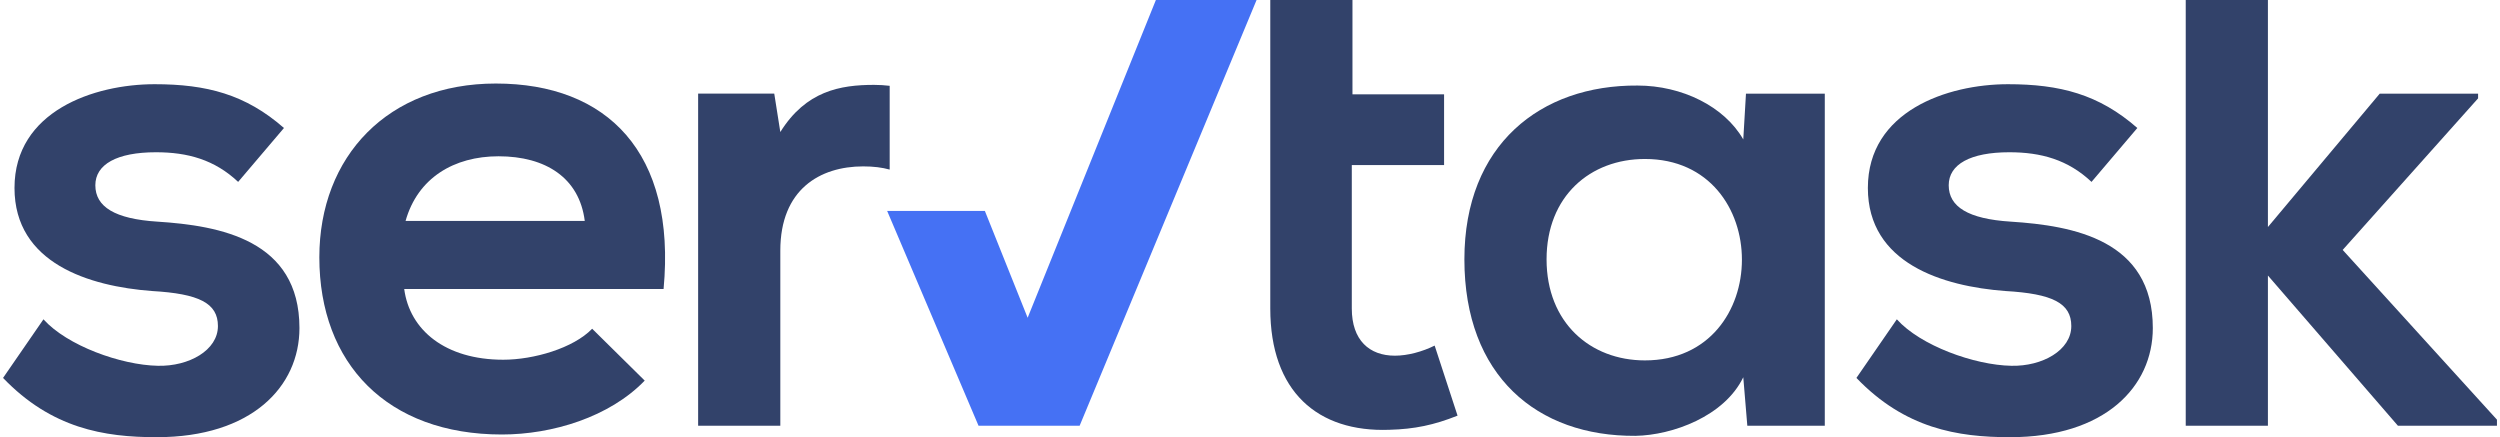
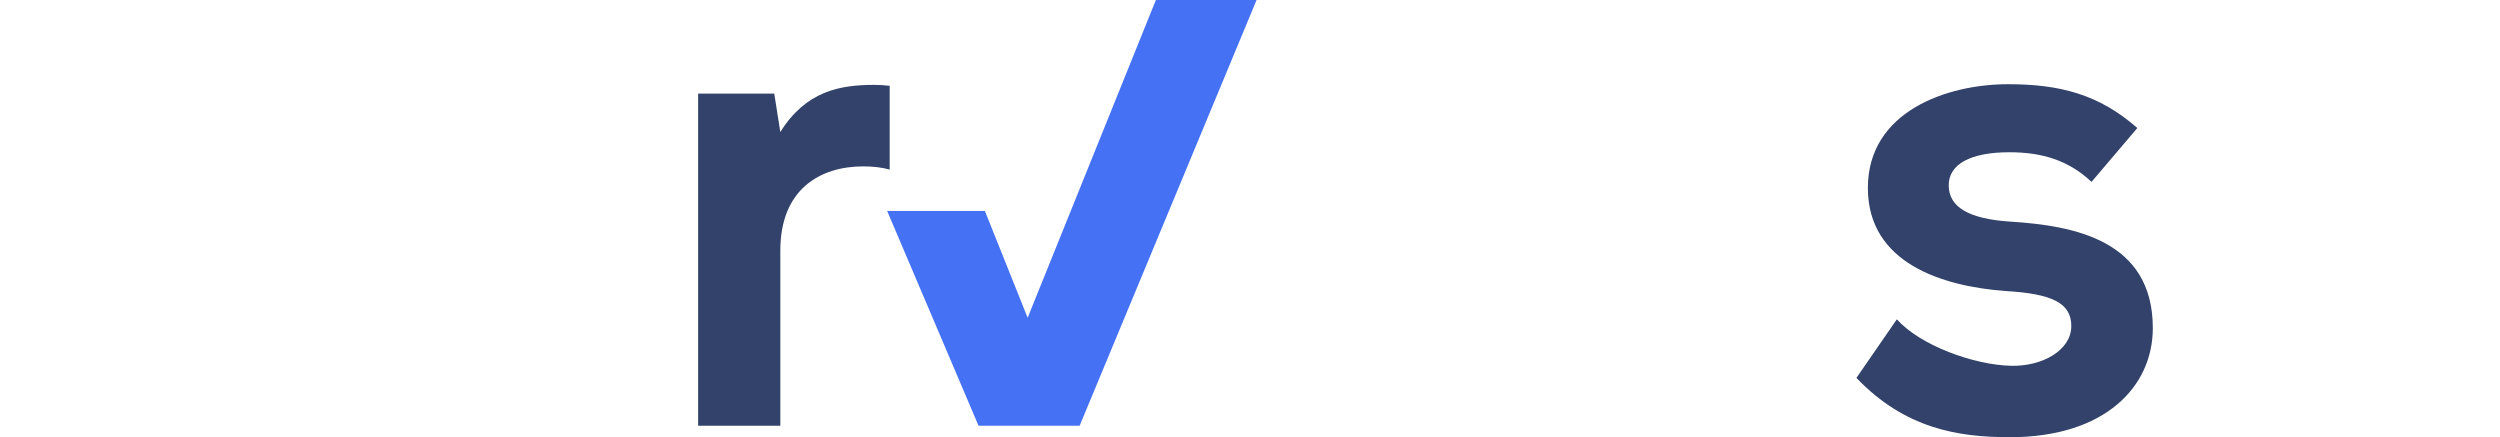
<svg xmlns="http://www.w3.org/2000/svg" xml:space="preserve" width="406px" height="71px" version="1.1" style="shape-rendering:geometricPrecision; text-rendering:geometricPrecision; image-rendering:optimizeQuality; fill-rule:evenodd; clip-rule:evenodd" viewBox="0 0 5411204 948607">
  <defs>
    <style type="text/css">
   
    .fil0 {fill:#4571F4}
    .fil1 {fill:#32426A;fill-rule:nonzero}
   
  </style>
  </defs>
  <g id="Camada_x0020_1">
    <g id="_1083314336">
      <polygon class="fil0" points="2223138,689461 2501388,0 2719872,0 2335926,923779 2116593,923779 1918283,457628 2130320,457628 " />
-       <path class="fil1" d="M3562483 344951c280641,0 280641,437030 0,437030 -118400,0 -213404,-81843 -213404,-219239 0,-137379 95004,-217791 213404,-217791zm213405 -42376c-40929,-71622 -133008,-116954 -229474,-116954 -210480,-1463 -375644,128637 -375644,377121 0,252872 157852,384418 371257,382940 80396,-1462 192932,-42376 233861,-127143l8774 105240 168088 0 0 -720611 -171013 0 -5849 99407z" />
      <path class="fil1" d="M4630890 277715c-83320,-73084 -168104,-95003 -280640,-95003 -131546,0 -304021,58461 -304021,225103 0,163686 162223,213389 298172,223625 102316,5834 143229,26306 143229,75994 0,52627 -62833,87707 -130068,86245 -80412,-1462 -197335,-43838 -248485,-100853l-87692 127175c105225,109627 219238,128606 333252,128606 206093,0 309855,-109627 309855,-236786 0,-191470 -172475,-222163 -308408,-230937 -92079,-5834 -134455,-32156 -134455,-78918 0,-45332 46763,-71623 131530,-71623 68698,0 127175,16070 178325,64311l99406 -116939z" />
-       <polygon class="fil1" points="4735926,0 4735926,923779 4914235,923779 4914235,597822 5196353,923779 5411204,923779 5411204,910618 5076474,542286 5370275,213405 5370275,203168 5156886,203168 4914235,492567 4914235,0 " />
-       <path class="fil1" d="M873368 479421c26306,-93541 105240,-140320 201706,-140320 102315,0 175400,46779 187114,140320l-388820 0zm559833 147632c27769,-296710 -122788,-445804 -363961,-445804 -233877,0 -382955,157852 -382955,377106 0,230953 147616,384418 396116,384418 109627,0 233846,-38005 309855,-116938l-113998 -112536c-40929,42376 -127175,67235 -192948,67235 -125697,0 -203168,-64326 -214867,-153481l562758 0z" />
      <path class="fil1" d="M1508173 203168l0 720611 178324 0 0 -380031c0,-133009 86230,-182727 179787,-182727 22281,0 40914,2342 57503,6934l0 -181768c-11227,-1337 -22627,-2029 -34121,-2029 -73085,0 -147632,13177 -203169,102331l-13145 -83321 -165179 0z" />
-       <path class="fil1" d="M2749605 0l0 669445c0,179755 102332,268941 258721,263092 54091,-1462 96466,-10236 147616,-30693l-49687 -152003c-26306,13145 -58477,21919 -86246,21919 -55537,0 -93525,-33633 -93525,-102315l0 -311333 200228 0 0 -153481 -198782 0 0 -204631 -178325 0z" />
-       <path class="fil1" d="M609505 277715c-83321,-73084 -168088,-95003 -280640,-95003 -131546,0 -304021,58461 -304021,225103 0,163686 162239,213389 298172,223625 102315,5834 143229,26306 143229,75994 0,52627 -62833,87707 -130068,86245 -80412,-1462 -197335,-43838 -248485,-100853l-87692 127175c105224,109627 219238,128606 333252,128606 206093,0 309855,-109627 309855,-236786 0,-191470 -172475,-222163 -308408,-230937 -92079,-5834 -134455,-32156 -134455,-78918 0,-45332 46763,-71623 131546,-71623 68682,0 127159,16070 178309,64311l99406 -116939z" />
    </g>
  </g>
</svg>